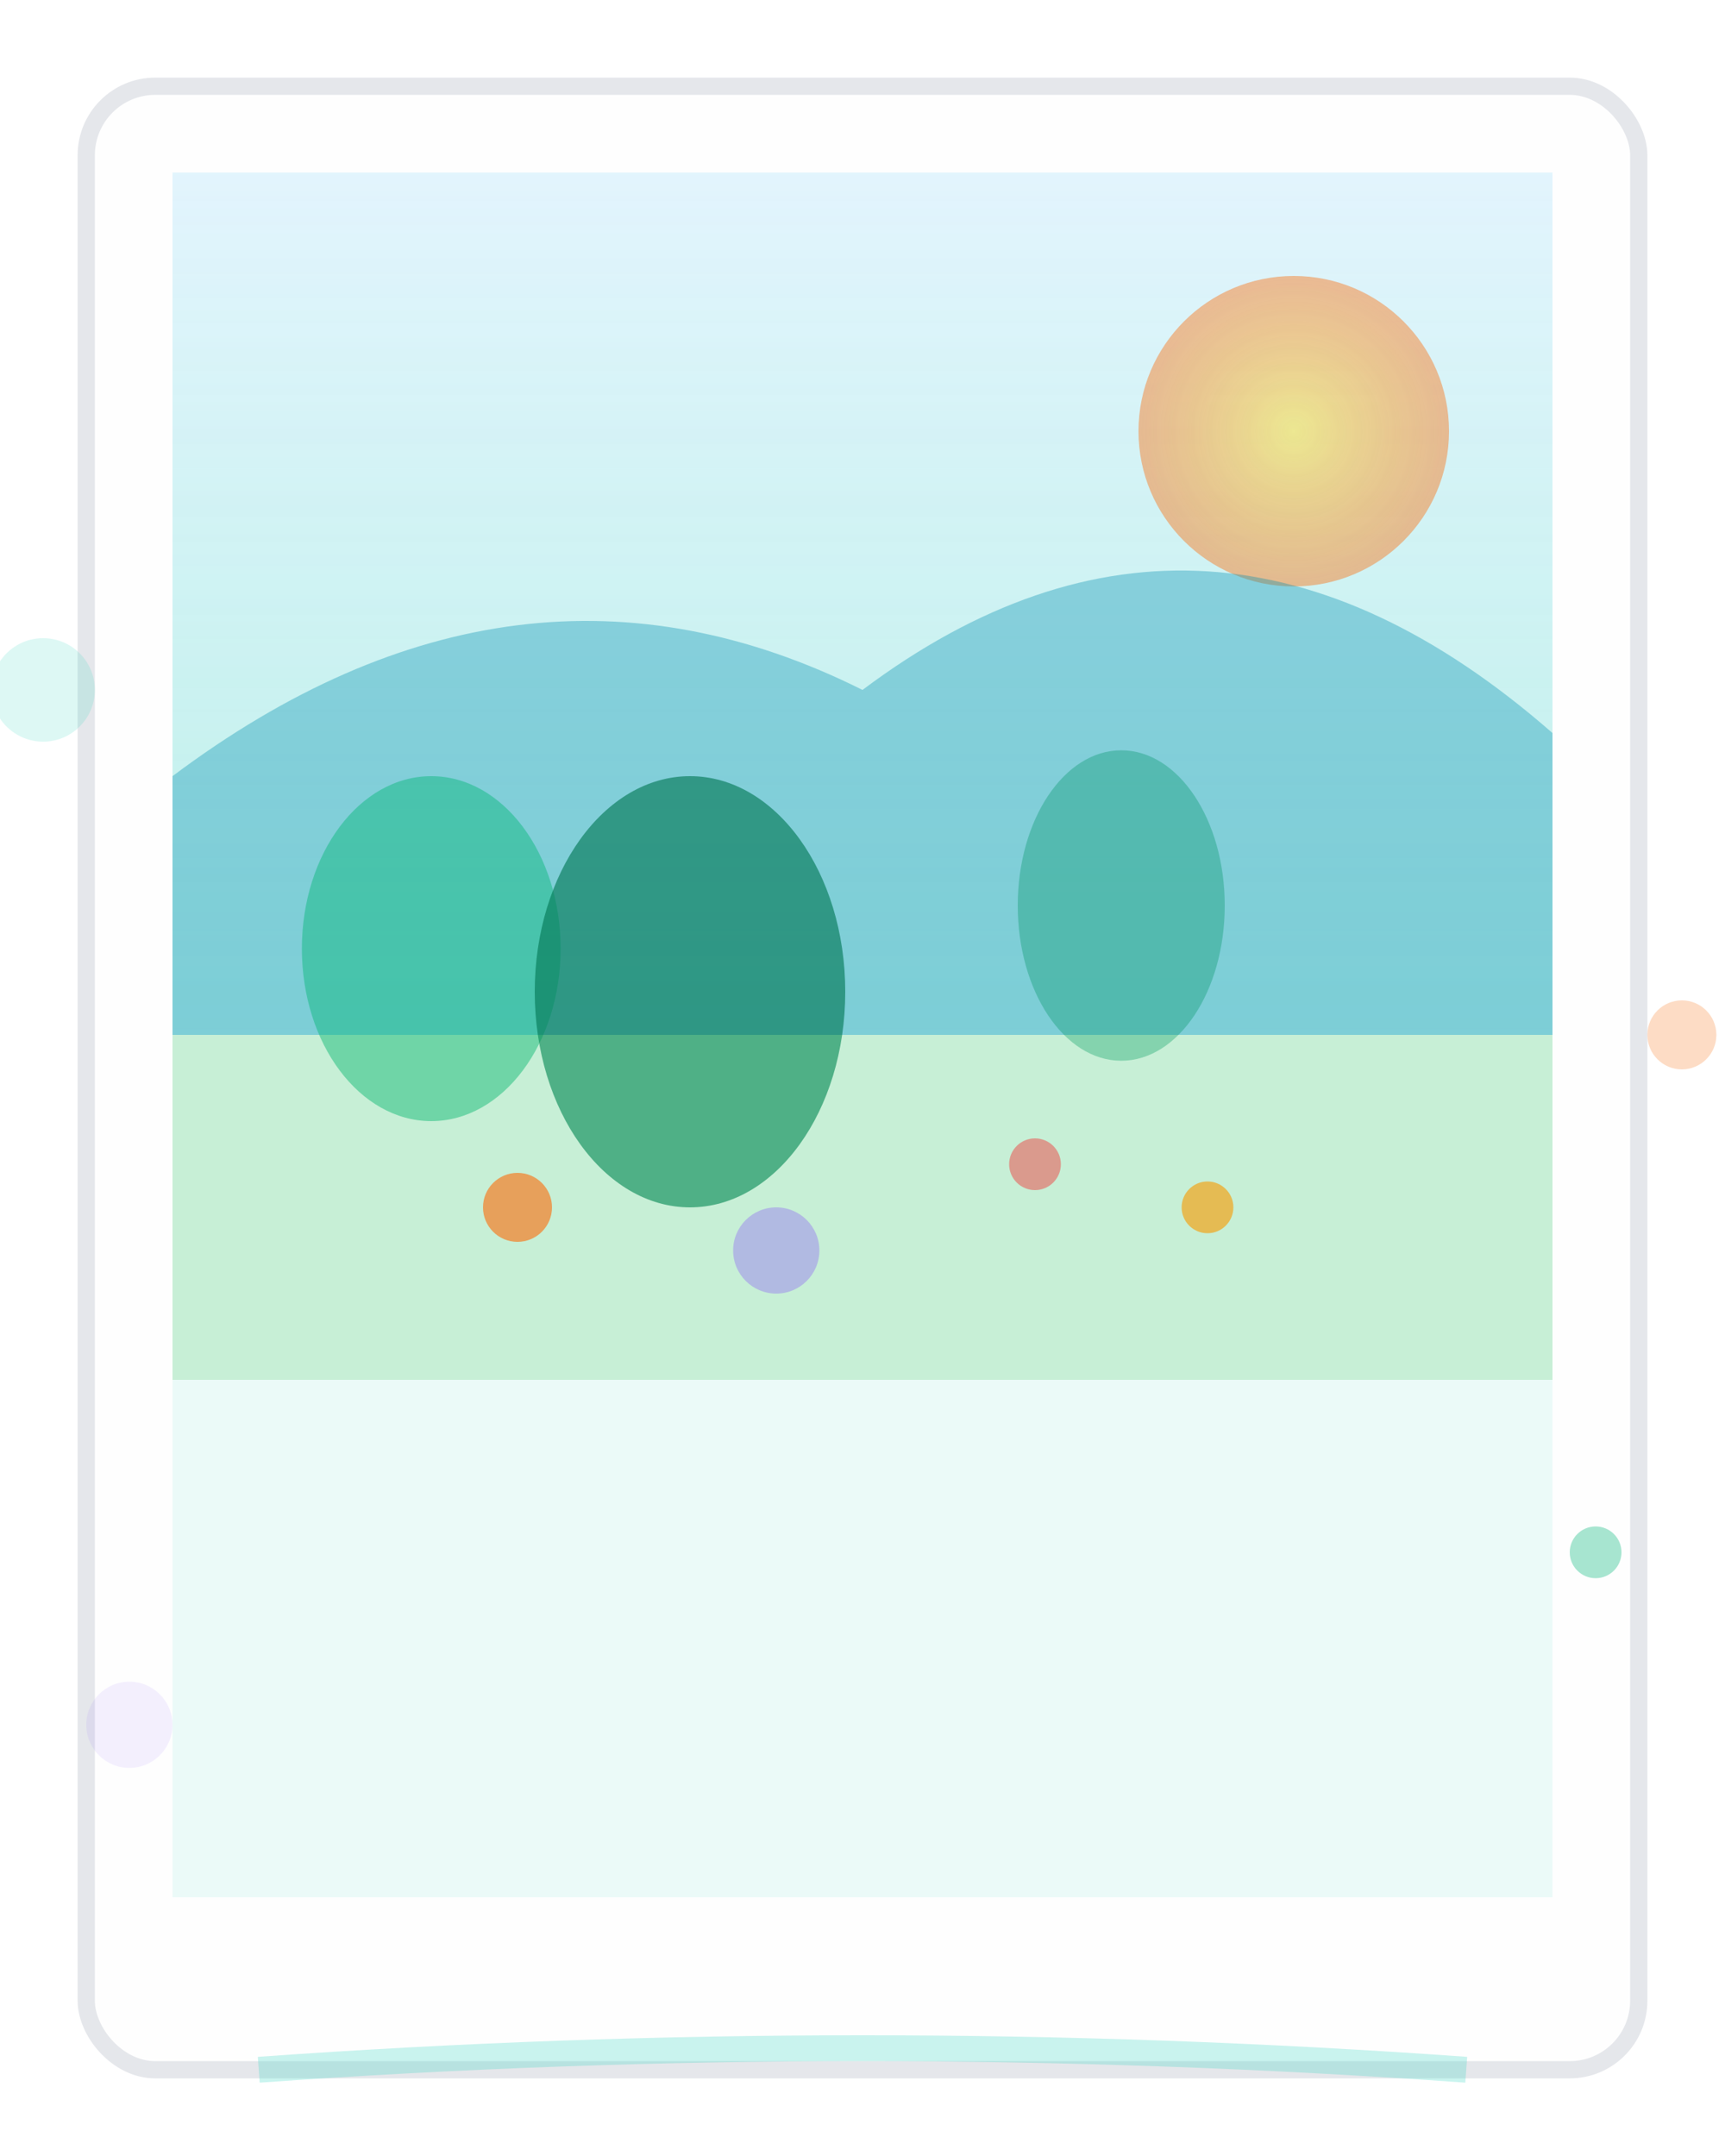
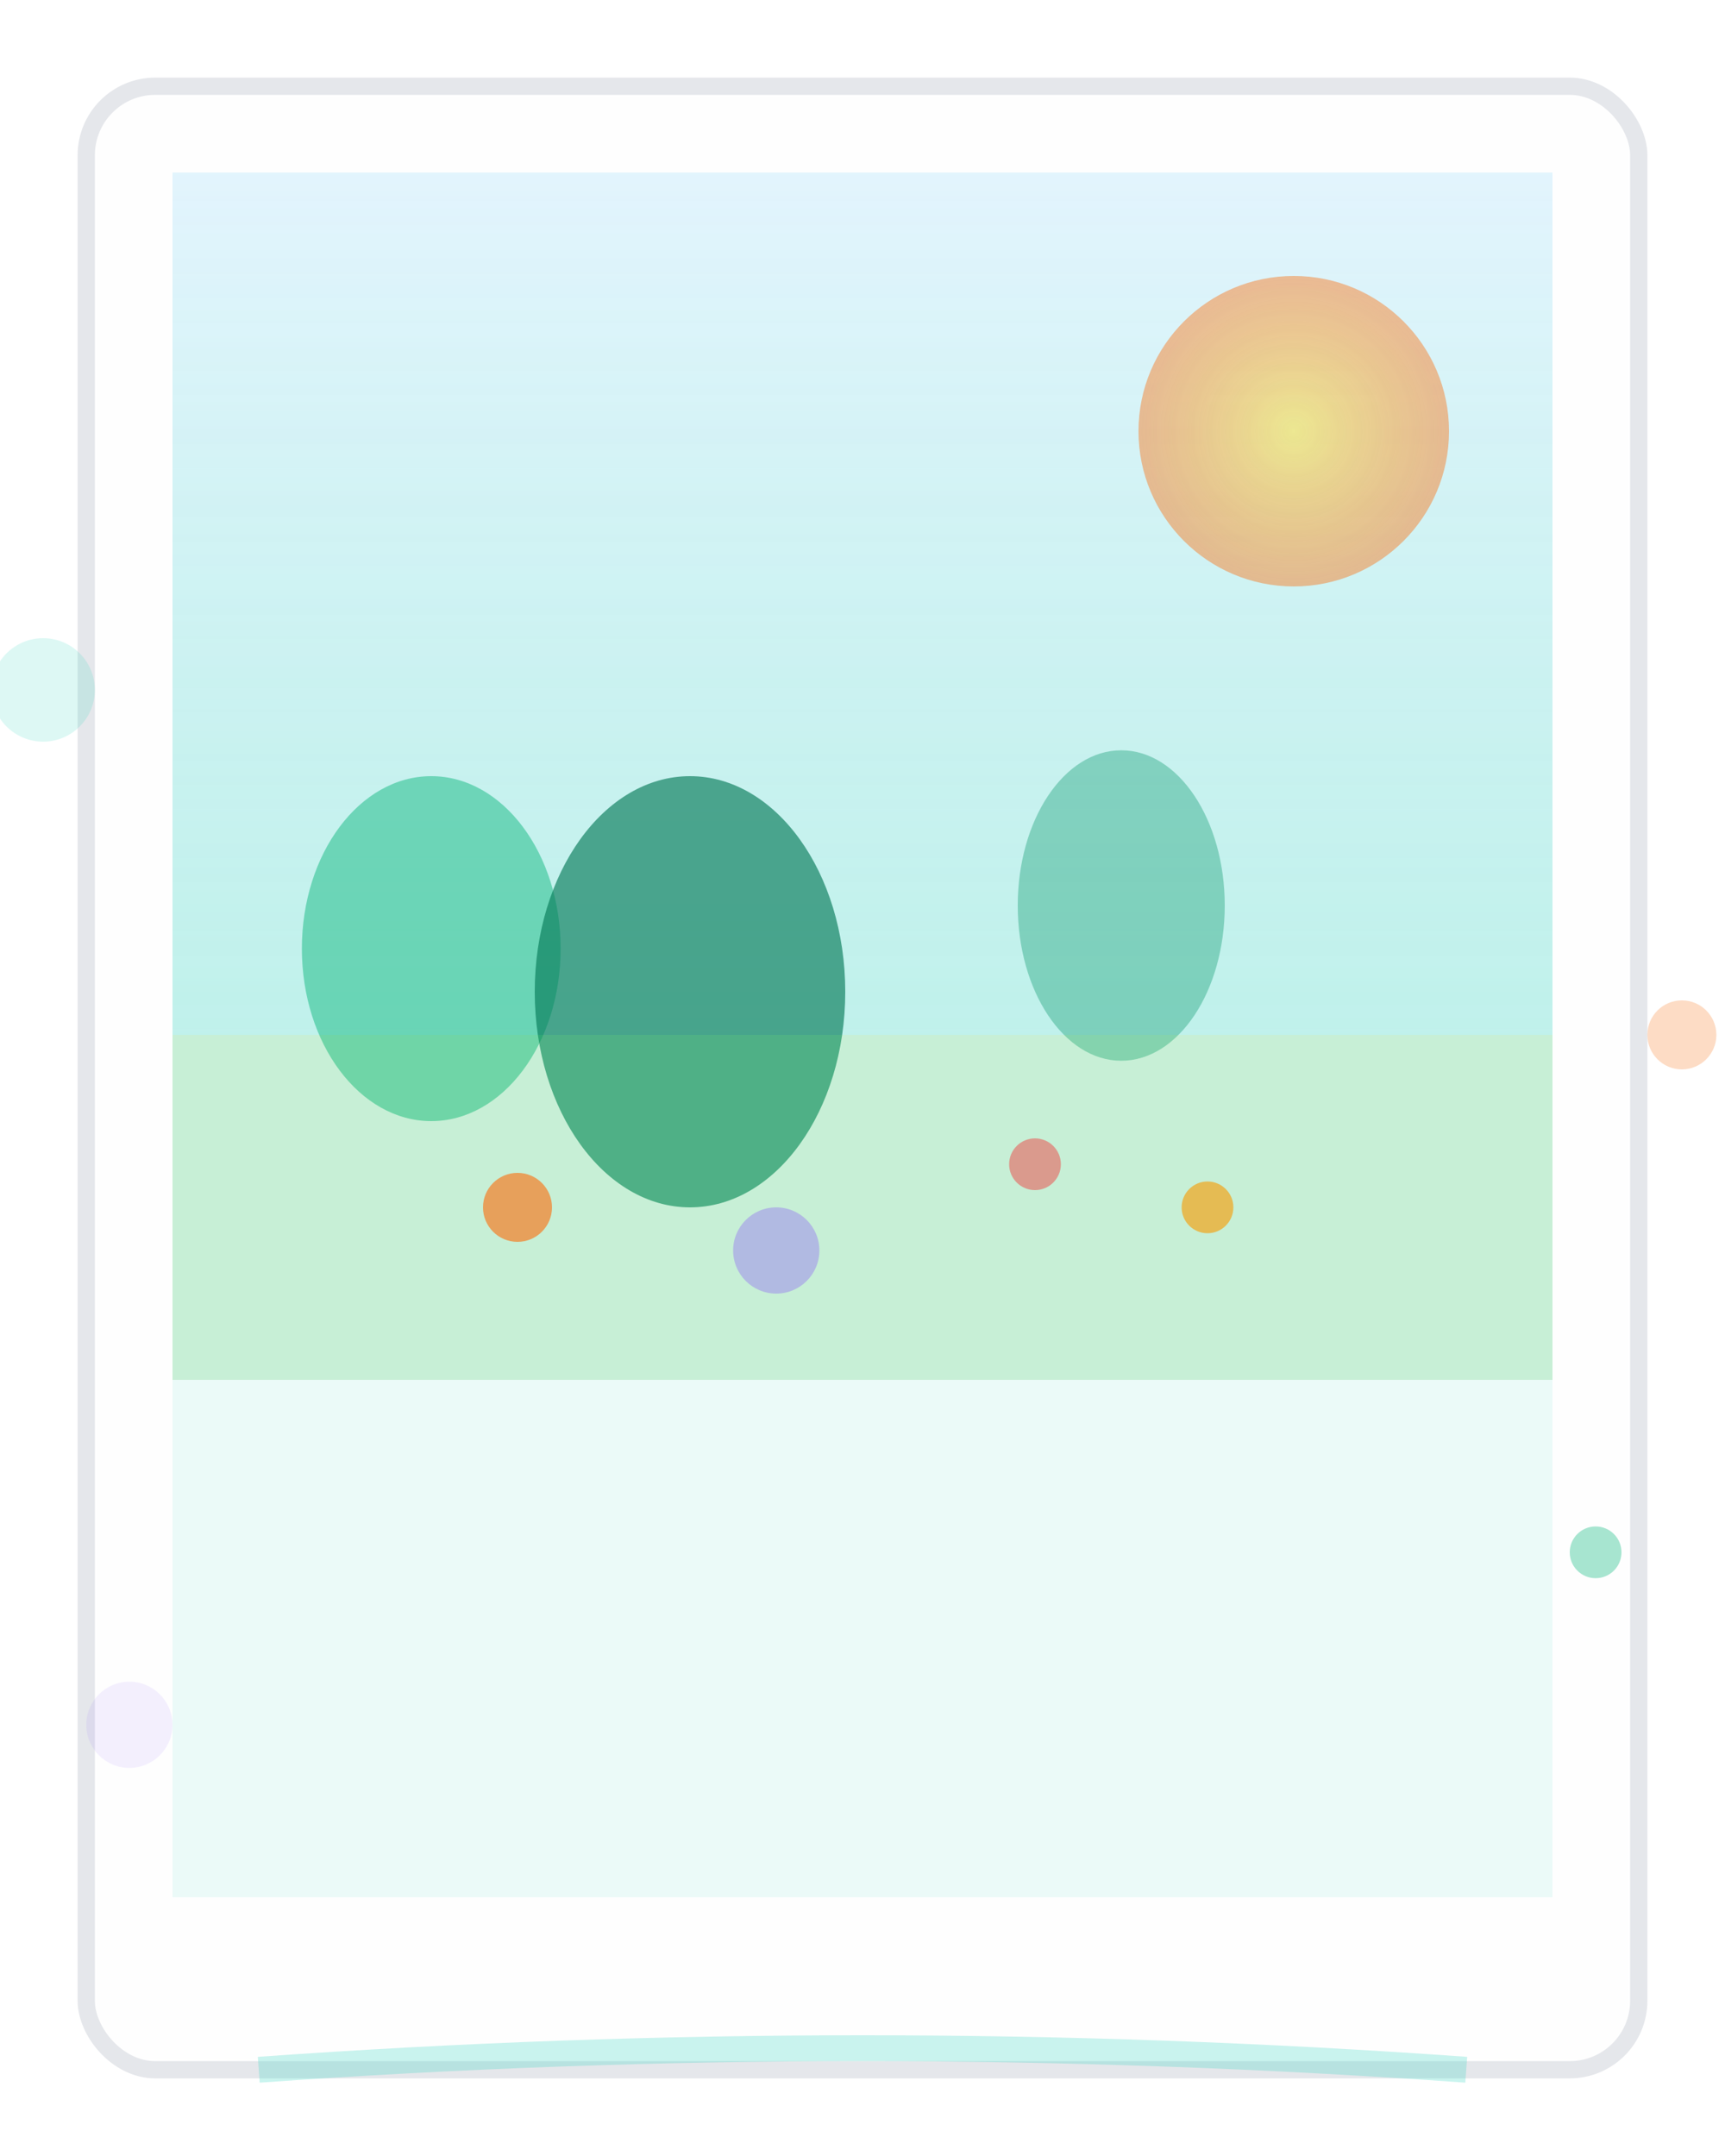
<svg xmlns="http://www.w3.org/2000/svg" width="200" height="250" viewBox="0 0 200 250" fill="none">
  <defs>
    <filter id="artworkWatercolor" x="-30%" y="-30%" width="160%" height="160%">
      <feTurbulence baseFrequency="0.3" numOctaves="4" result="noise" />
      <feDisplacementMap in="SourceGraphic" in2="noise" scale="12" />
      <feGaussianBlur stdDeviation="2" result="blur" />
    </filter>
    <linearGradient id="skyGradient" x1="0%" y1="0%" x2="0%" y2="100%">
      <stop offset="0%" style="stop-color:#BAE6FD;stop-opacity:0.8" />
      <stop offset="100%" style="stop-color:#2DD4BF;stop-opacity:0.6" />
    </linearGradient>
    <radialGradient id="sunGradient" cx="50%" cy="50%" r="50%">
      <stop offset="0%" style="stop-color:#FDE047;stop-opacity:0.9" />
      <stop offset="100%" style="stop-color:#F97316;stop-opacity:0.7" />
    </radialGradient>
  </defs>
  <rect x="10" y="10" width="180" height="230" rx="8" fill="#FEFEFE" stroke="#E5E7EB" stroke-width="2" />
  <rect x="20" y="20" width="160" height="100" fill="url(#skyGradient)" filter="url(#artworkWatercolor)" opacity="0.7" />
  <circle cx="150" cy="50" r="18" fill="url(#sunGradient)" filter="url(#artworkWatercolor)" opacity="0.8" />
-   <path d="M20 90 Q60 60 100 80 Q140 50 180 85 L180 120 L20 120 Z" fill="#0891B2" filter="url(#artworkWatercolor)" opacity="0.6" />
  <ellipse cx="50" cy="110" rx="15" ry="20" fill="#10B981" filter="url(#artworkWatercolor)" opacity="0.7" />
  <ellipse cx="130" cy="105" rx="12" ry="18" fill="#059669" filter="url(#artworkWatercolor)" opacity="0.6" />
  <ellipse cx="80" cy="115" rx="18" ry="25" fill="#047857" filter="url(#artworkWatercolor)" opacity="0.8" />
  <rect x="20" y="120" width="160" height="40" fill="#22C55E" filter="url(#artworkWatercolor)" opacity="0.5" />
  <circle cx="60" cy="140" r="4" fill="#F97316" filter="url(#artworkWatercolor)" opacity="0.8" />
  <circle cx="120" cy="135" r="3" fill="#EF4444" filter="url(#artworkWatercolor)" opacity="0.7" />
  <circle cx="90" cy="145" r="5" fill="#8B5CF6" filter="url(#artworkWatercolor)" opacity="0.6" />
  <circle cx="140" cy="140" r="3" fill="#F59E0B" filter="url(#artworkWatercolor)" opacity="0.8" />
  <rect x="20" y="160" width="160" height="60" fill="#2DD4BF" filter="url(#artworkWatercolor)" opacity="0.3" />
  <circle cx="5" cy="80" r="6" fill="#2DD4BF" opacity="0.4" filter="url(#artworkWatercolor)" />
  <circle cx="195" cy="120" r="4" fill="#F97316" opacity="0.5" filter="url(#artworkWatercolor)" />
  <circle cx="15" cy="200" r="5" fill="#8B5CF6" opacity="0.3" filter="url(#artworkWatercolor)" />
  <circle cx="185" cy="180" r="3" fill="#10B981" opacity="0.6" filter="url(#artworkWatercolor)" />
  <path d="M30 240 Q100 235 170 240" stroke="#2DD4BF" stroke-width="3" fill="none" opacity="0.5" filter="url(#artworkWatercolor)" />
</svg>